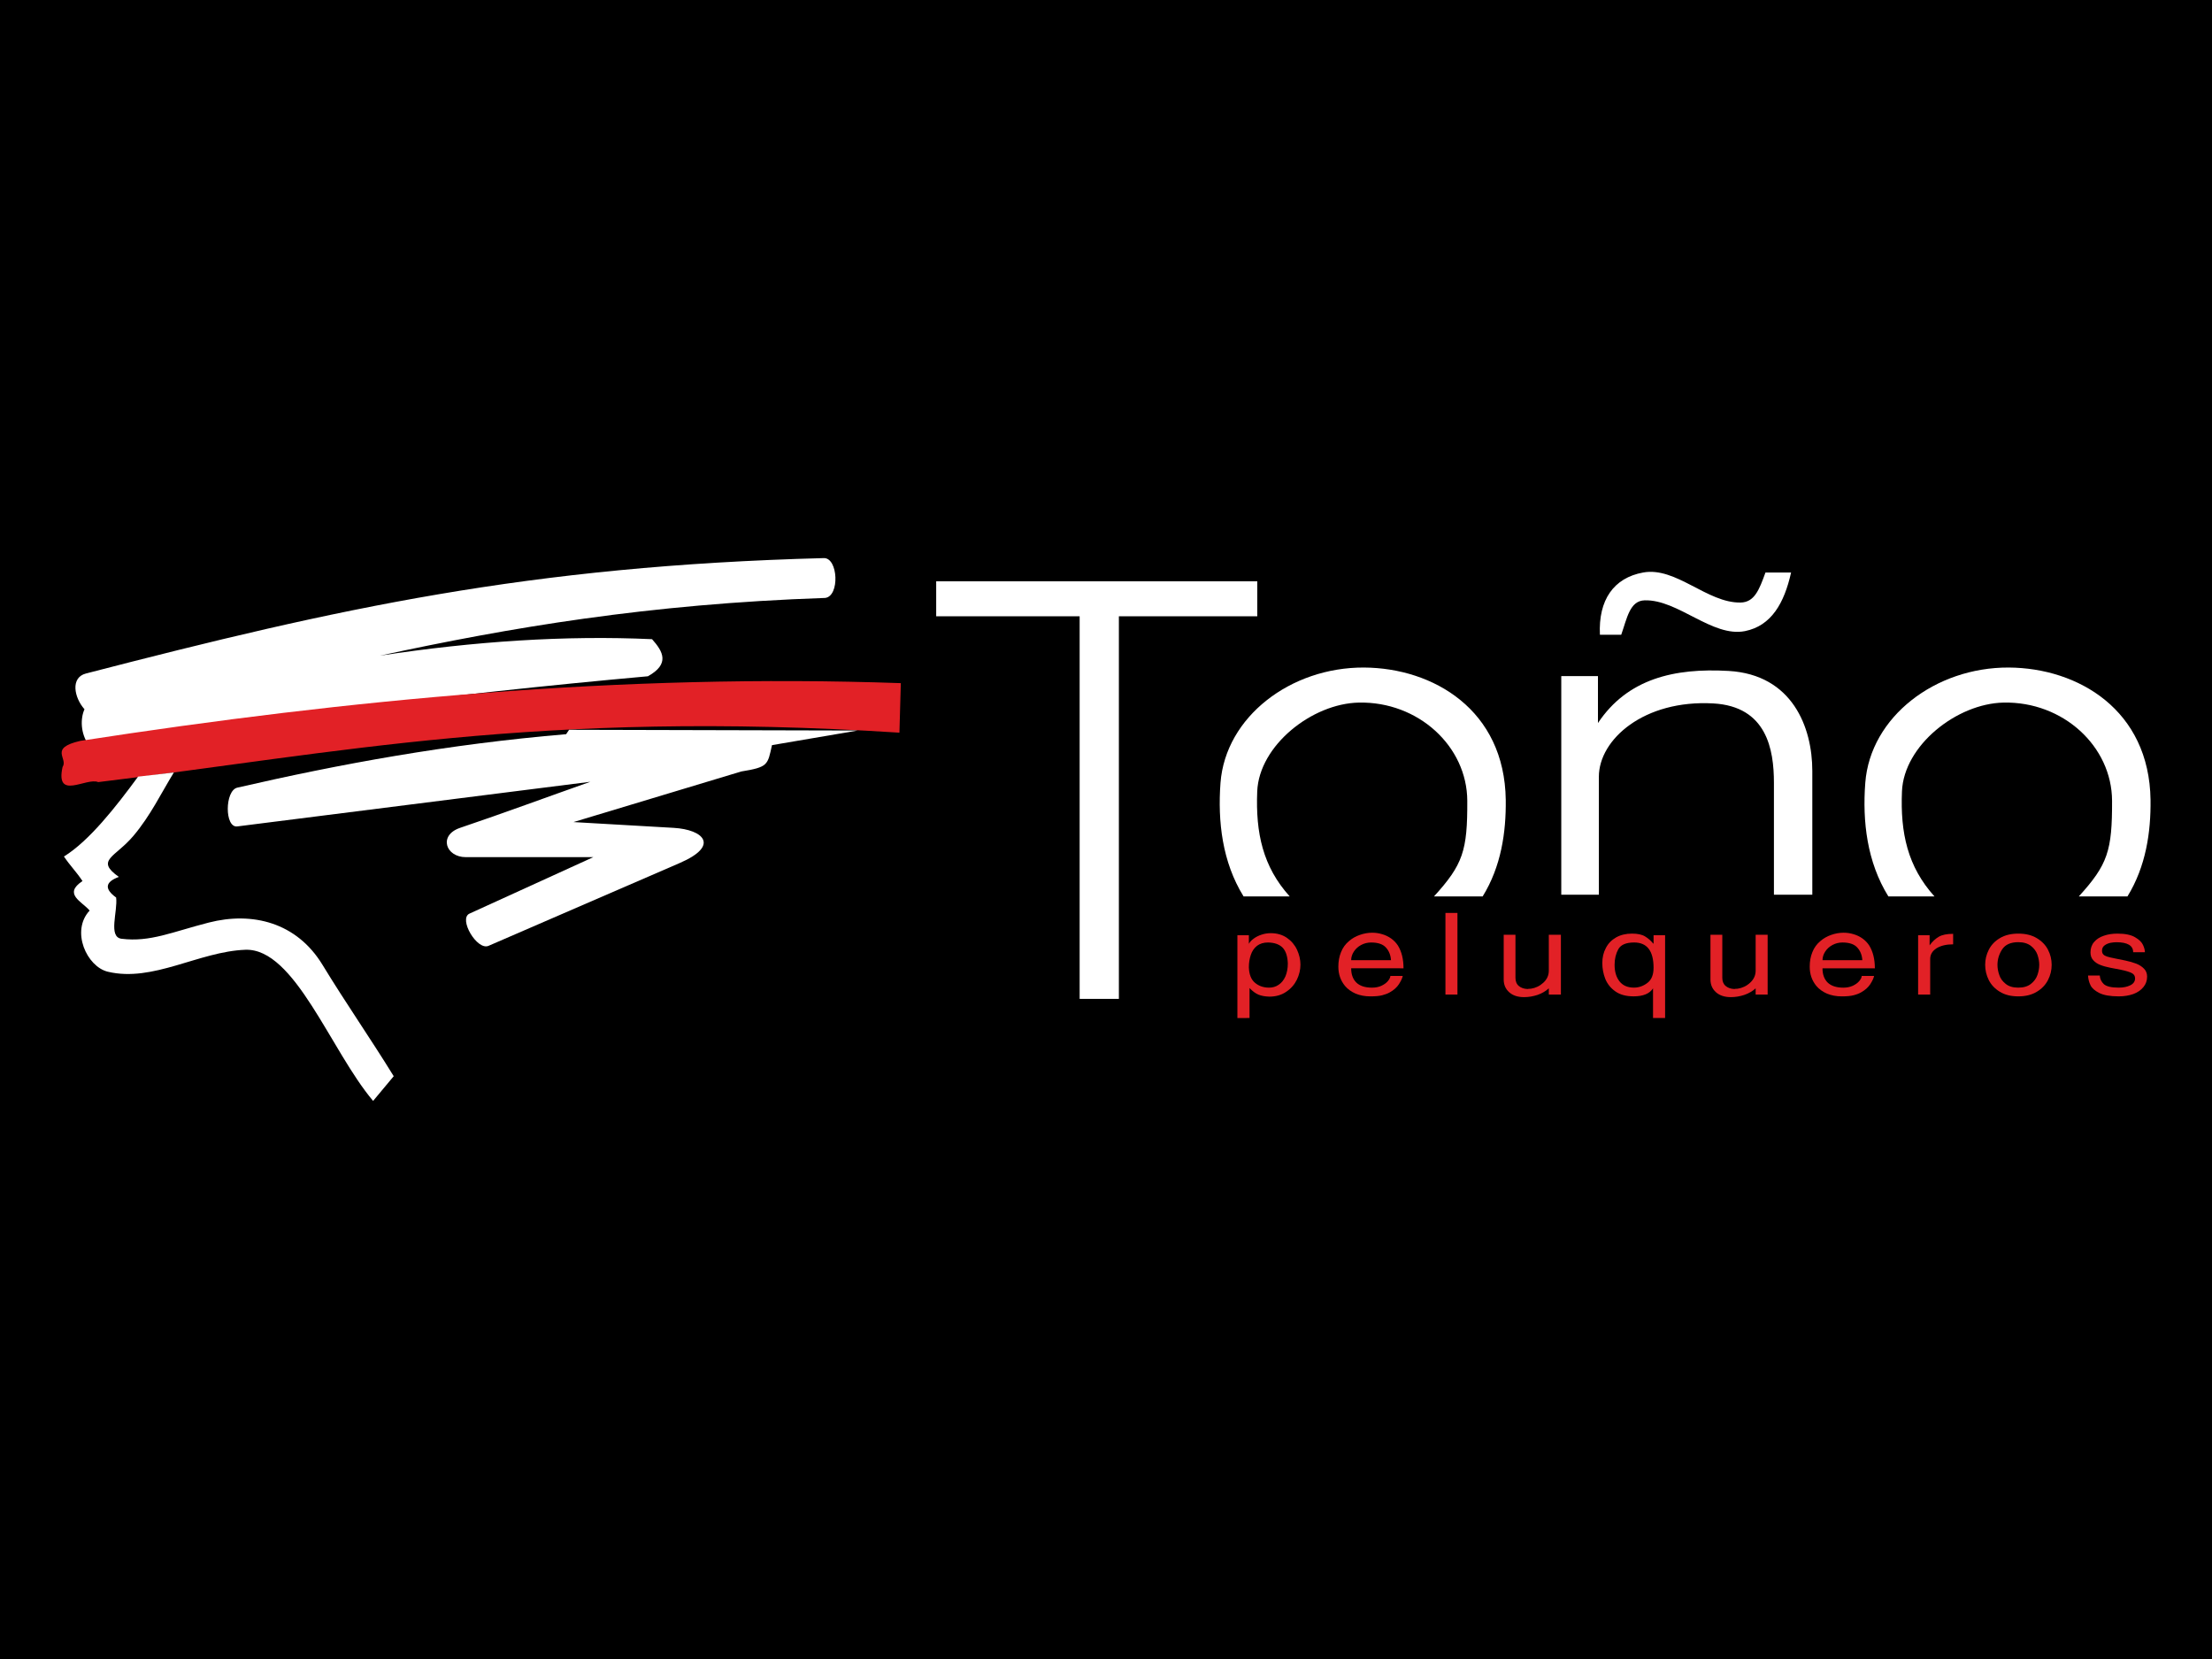
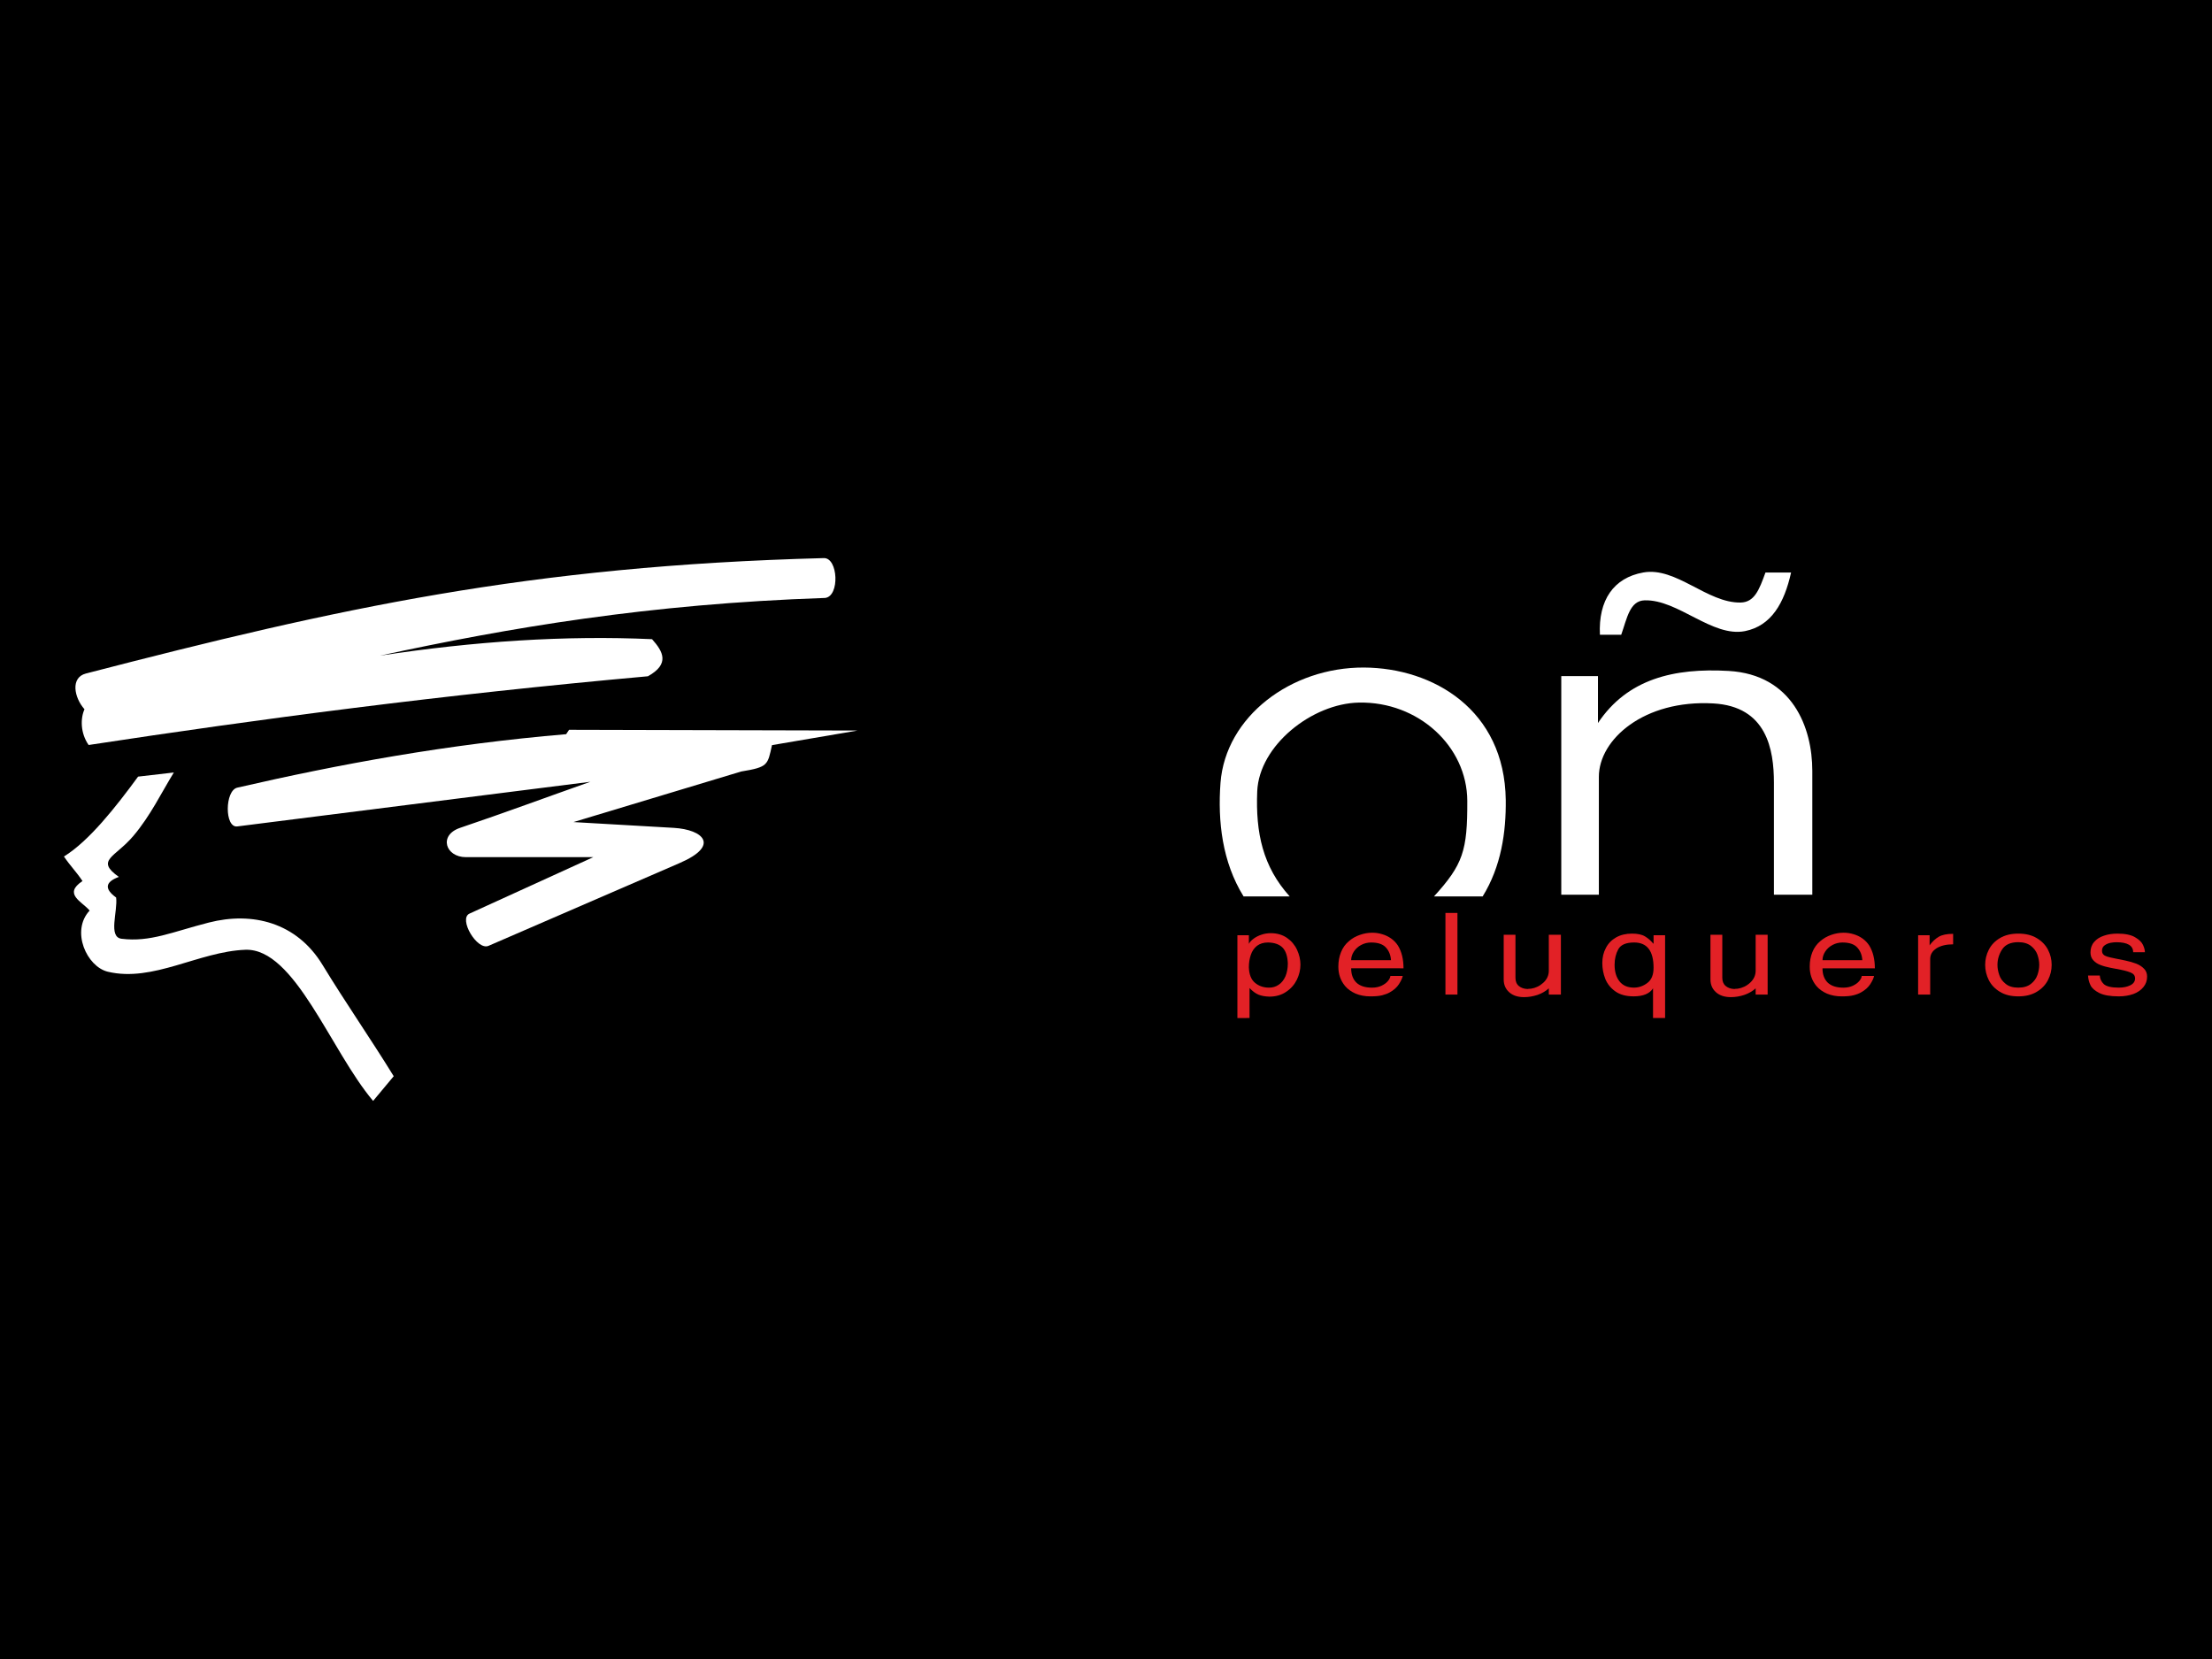
<svg xmlns="http://www.w3.org/2000/svg" version="1.1" id="Capa_1" x="0px" y="0px" width="360px" height="270px" viewBox="0 0 360 270" enable-background="new 0 0 360 270" xml:space="preserve">
  <rect fill="#FFFFFF" width="360" height="270" />
  <rect width="360" height="270" />
  <g>
    <path fill="#FFFFFF" d="M134.303,97.312c2.391-0.293,2.107-6.546-0.229-6.482C85.99,92.1,54.977,98.996,13.98,109.614   c-2.521,0.651-1.944,3.879-0.23,5.82c-0.674,1.488-0.674,3.879,0.673,5.813c27.823-4.235,57.23-8.146,91.027-11.185   c3.595-2.008,2.475-4.018,0.67-6.037c-14.147-0.642-28.94,0.344-44.282,2.681C82.895,102.156,105.481,98.292,134.303,97.312z" />
-     <path fill="#E22126" d="M146.608,111.181c-45.524-1.596-89.797,2.638-133.528,9.393c-5.214,1.194-1.933,2.833-2.9,4.258   c-1.193,5.517,3.877,1.642,5.809,2.454c38.758-4.658,71.555-11.814,130.392-8.046C146.457,116.556,146.531,113.864,146.608,111.181   z" />
    <path fill="#FFFFFF" d="M22.474,126.395c-3.616,4.93-7.963,10.468-12.067,12.999c1.053,1.563,1.977,2.431,3.019,3.995   c-3.193,2.115-0.097,3.322,1.163,4.801c-3.118,3.345-0.455,9.143,2.964,9.958c7.342,1.757,14.824-3.291,22.37-3.573   c8.048-0.304,13.869,16.398,20.799,24.597l3.354-4.021c-3.955-6.415-7.667-11.69-11.589-18.123   c-4.213-6.915-11.413-8.694-18.505-6.882c-5.983,1.529-9.545,3.213-14.193,2.638c-2.237-0.271-0.598-4.474-0.89-6.713   c-1.945-1.413-1.792-2.529,0.443-3.355c-3.896-2.76-0.599-3.158,2.367-6.678c2.779-3.279,4.562-7.036,6.583-10.316   C26.35,125.948,24.417,126.166,22.474,126.395z" />
-     <path fill="#FFFFFF" d="M139.583,118.892l-46.966-0.119c-0.154,0.237-0.317,0.478-0.479,0.716   c-19.287,1.631-36.773,4.845-53.516,8.699c-2.052,0.467-2.085,6.581,0,6.31l57.457-7.265c-7.08,2.496-14.119,5.104-21.217,7.504   c-3.53,1.207-2.346,4.764,0.956,4.764h20.739l-20.145,9.187c-1.846,0.839,1.228,6.052,3.095,5.247l31.113-13.478   c6.633-2.866,3.802-5.44-0.957-5.723l-16.332-0.941c9.099-2.75,18.2-5.486,27.299-8.233c4.41-0.718,4.29-1.063,5.01-4.29   L139.583,118.892z" />
+     <path fill="#FFFFFF" d="M139.583,118.892l-46.966-0.119c-0.154,0.237-0.317,0.478-0.479,0.716   c-19.287,1.631-36.773,4.845-53.516,8.699c-2.052,0.467-2.085,6.581,0,6.31l57.457-7.265c-7.08,2.496-14.119,5.104-21.217,7.504   c-3.53,1.207-2.346,4.764,0.956,4.764h20.739l-20.145,9.187c-1.846,0.839,1.228,6.052,3.095,5.247l31.113-13.478   c6.633-2.866,3.802-5.44-0.957-5.723l-16.332-0.941c9.099-2.75,18.2-5.486,27.299-8.233c4.41-0.718,4.29-1.063,5.01-4.29   z" />
    <path fill="#FFFFFF" d="M291.497,93.175h-4.17c-1.032,2.858-1.805,4.844-4.051,4.888c-5.429,0.097-10.515-5.865-15.856-4.888   c-4.808,0.87-7.308,4.486-7.036,10.133h3.466c0.953-2.702,1.391-5.538,3.812-5.604c5.425-0.161,11.011,6.06,16.329,5.009   C288.282,101.853,290.385,98.16,291.497,93.175z" />
-     <polygon fill="#FFFFFF" points="152.364,94.608 204.62,94.608 204.62,100.299 182.096,100.299 182.096,162.566 175.711,162.566    175.711,100.299 152.364,100.299  " />
    <path fill="#FFFFFF" d="M209.898,145.891h-7.508c-3.473-5.604-4.22-12.198-3.755-18.485c0.825-10.753,11.425-18.82,23.355-18.766   c11.285,0.066,22.884,6.894,23.07,21.544c0.062,5.247-0.74,10.828-3.759,15.707h-7.922c4.725-5.193,5.455-7.433,5.42-15.563   c-0.033-8.874-7.981-16.18-17.646-15.983c-7.604,0.149-16.226,6.961-16.541,14.453   C204.338,135.582,205.534,141.054,209.898,145.891z" />
-     <path fill="#FFFFFF" d="M314.834,145.891h-7.503c-3.477-5.604-4.237-12.198-3.759-18.485c0.816-10.753,11.428-18.82,23.348-18.766   c11.294,0.066,22.881,6.894,23.077,21.544c0.063,5.247-0.751,10.828-3.757,15.707h-7.917c4.722-5.193,5.436-7.433,5.413-15.563   c-0.032-8.874-7.981-16.18-17.652-15.983c-7.604,0.149-16.229,6.961-16.542,14.453C309.26,135.582,310.469,141.054,314.834,145.891   z" />
    <path fill="#FFFFFF" d="M260.065,117.674v-7.643h-5.97v35.585h6.117v-19.19c0-6.093,7.36-12.575,18.623-11.944   c8.71,0.489,9.869,7.506,9.869,12.924v18.211h6.246v-20.154c0-7.068-3.227-15.661-13.616-16.268   C272.457,108.681,264.869,110.474,260.065,117.674z" />
    <path fill="#E22126" d="M201.385,165.683v-13.476h1.867v1.401c0.163-0.306,0.424-0.59,0.782-0.848   c0.348-0.258,0.772-0.478,1.26-0.638c0.481-0.165,0.989-0.25,1.524-0.25c1.007,0,1.886,0.25,2.627,0.759   c0.727,0.503,1.279,1.154,1.646,1.945c0.358,0.782,0.555,1.596,0.555,2.411c0,0.836-0.196,1.658-0.585,2.465   c-0.393,0.794-0.968,1.453-1.74,1.965c-0.76,0.519-1.669,0.783-2.735,0.783c-0.715-0.021-1.314-0.133-1.779-0.326   c-0.469-0.197-0.944-0.546-1.446-1.068v4.875L201.385,165.683L201.385,165.683z M203.251,157.432c0.044,1.164,0.369,2,1,2.518   c0.618,0.522,1.388,0.788,2.289,0.788c0.591,0,1.108-0.155,1.568-0.473c0.465-0.305,0.821-0.76,1.093-1.358   c0.257-0.608,0.391-1.313,0.391-2.115c-0.045-1.173-0.329-2.028-0.856-2.573c-0.532-0.532-1.324-0.814-2.371-0.83   c-0.726,0-1.322,0.187-1.792,0.545c-0.467,0.37-0.801,0.859-1.006,1.477C203.36,156.017,203.251,156.693,203.251,157.432z" />
    <path id="_x31_" fill="#E22126" d="M226.284,158.831h2.012c-0.064,0.356-0.284,0.805-0.618,1.337   c-0.346,0.53-0.836,0.969-1.476,1.325c-0.334,0.197-0.75,0.357-1.229,0.478c-0.489,0.132-1.129,0.187-1.954,0.187   c-0.889,0-1.684-0.155-2.391-0.446c-0.696-0.305-1.277-0.718-1.727-1.249c-0.727-0.884-1.086-1.924-1.086-3.148   c0-0.858,0.142-1.642,0.436-2.357c0.282-0.716,0.716-1.314,1.29-1.79c0.512-0.449,1.095-0.783,1.761-1.01   c0.662-0.236,1.334-0.36,2.03-0.36c0.554,0,1.094,0.078,1.614,0.24c0.533,0.152,1.021,0.391,1.467,0.703   c0.447,0.32,0.804,0.699,1.098,1.144c0.61,0.997,0.909,2.226,0.909,3.703H219.9c0,1.012,0.294,1.791,0.86,2.338   c0.571,0.542,1.421,0.814,2.527,0.814c0.578,0,1.089-0.1,1.545-0.308c0.454-0.218,0.803-0.469,1.053-0.771   C226.132,159.362,226.271,159.082,226.284,158.831z M219.898,156.269h6.484c-0.054-0.846-0.335-1.532-0.836-2.072   c-0.499-0.545-1.302-0.807-2.401-0.807c-0.585,0-1.125,0.136-1.629,0.407c-0.5,0.269-0.889,0.626-1.182,1.076   C220.052,155.313,219.898,155.78,219.898,156.269z" />
    <polygon id="_x32_" fill="#E22126" points="237.197,148.579 237.197,161.863 235.243,161.863 235.243,148.579  " />
    <path id="_x33_" fill="#E22126" d="M244.725,159.409v-7.279h1.914v7.006c0,0.583,0.184,1.03,0.553,1.336   c0.366,0.304,0.832,0.466,1.409,0.488c0.144-0.033,0.329-0.046,0.532-0.046c0.785-0.119,1.459-0.442,2.052-0.987   c0.586-0.542,0.881-1.193,0.881-1.954v-5.843h1.968v9.731h-1.968v-1.008c-0.497,0.451-1.108,0.811-1.823,1.063   c-0.729,0.239-1.457,0.366-2.209,0.366c-1.008,0-1.813-0.259-2.409-0.791C245.026,160.96,244.725,160.265,244.725,159.409z" />
    <path id="_x34_" fill="#E22126" d="M270.993,152.206v13.475h-1.965v-4.829c-0.554,0.865-1.608,1.302-3.159,1.302   c-1.229,0-2.228-0.272-2.985-0.815c-0.763-0.542-1.303-1.227-1.631-2.042c-0.314-0.812-0.479-1.673-0.479-2.552   c0-0.912,0.187-1.736,0.577-2.454c0.367-0.738,0.934-1.303,1.66-1.725c0.738-0.416,1.599-0.622,2.594-0.622   c0.924,0,1.642,0.154,2.139,0.467c0.503,0.303,0.938,0.697,1.325,1.162h0.047v-1.366H270.993L270.993,152.206z M269.115,157.507   c0-2.746-1.056-4.119-3.158-4.119c-1.305,0-2.164,0.36-2.577,1.089c-0.4,0.727-0.608,1.573-0.608,2.55   c0,1.121,0.27,2.013,0.803,2.692c0.532,0.675,1.314,1.015,2.344,1.015c0.793,0,1.521-0.252,2.193-0.766   C268.777,159.473,269.115,158.646,269.115,157.507z" />
    <path id="_x35_" fill="#E22126" d="M278.375,159.409v-7.279h1.926v7.006c0,0.583,0.185,1.03,0.555,1.336   c0.367,0.304,0.835,0.466,1.398,0.488c0.149-0.033,0.326-0.046,0.533-0.046c0.781-0.119,1.465-0.442,2.052-0.987   c0.585-0.542,0.891-1.193,0.891-1.954v-5.843h1.951v9.731h-1.951v-1.008c-0.499,0.451-1.106,0.811-1.832,1.063   c-0.719,0.239-1.457,0.366-2.198,0.366c-1.008,0-1.823-0.259-2.421-0.791C278.681,160.96,278.375,160.265,278.375,159.409z" />
    <path id="_x36_" fill="#E22126" d="M302.993,158.831h2.011c-0.063,0.356-0.28,0.805-0.616,1.337   c-0.348,0.53-0.84,0.969-1.476,1.325c-0.337,0.197-0.749,0.357-1.23,0.478c-0.488,0.132-1.125,0.187-1.952,0.187   c-0.891,0-1.682-0.155-2.392-0.446c-0.694-0.305-1.278-0.718-1.727-1.249c-0.726-0.884-1.081-1.924-1.081-3.148   c0-0.858,0.139-1.642,0.432-2.357c0.28-0.716,0.717-1.314,1.291-1.79c0.515-0.449,1.094-0.783,1.758-1.01   c0.66-0.236,1.336-0.36,2.031-0.36c0.551,0,1.096,0.078,1.619,0.24c0.531,0.152,1.022,0.391,1.465,0.703   c0.441,0.32,0.802,0.699,1.094,1.144c0.609,0.997,0.911,2.226,0.911,3.703h-8.523c0,1.012,0.296,1.791,0.859,2.338   c0.577,0.542,1.424,0.814,2.53,0.814c0.575,0,1.084-0.1,1.542-0.308c0.456-0.218,0.805-0.469,1.056-0.771   C302.846,159.362,302.985,159.082,302.993,158.831z M296.612,156.269h6.48c-0.053-0.846-0.334-1.532-0.836-2.072   c-0.498-0.545-1.302-0.807-2.397-0.807c-0.587,0-1.129,0.136-1.631,0.407c-0.497,0.269-0.891,0.626-1.181,1.076   C296.762,155.313,296.612,155.78,296.612,156.269z" />
    <path id="_x37_" fill="#E22126" d="M312.171,161.863v-9.656h1.869v1.642c0.445-0.607,0.944-1.075,1.487-1.39   c0.531-0.316,1.322-0.479,2.343-0.479v1.708c-1.118,0-2.021,0.217-2.714,0.65c-0.685,0.446-1.02,1.021-1.02,1.749v5.778h-1.966   V161.863L312.171,161.863z" />
    <path id="_x38_" fill="#E22126" d="M323.084,157.027c0-0.877,0.199-1.691,0.591-2.464c0.4-0.781,0.996-1.41,1.811-1.89   c0.814-0.487,1.817-0.729,2.988-0.729c1.185,0,2.185,0.241,2.997,0.729c0.825,0.491,1.435,1.12,1.833,1.89   c0.405,0.772,0.6,1.596,0.6,2.464c0,0.87-0.194,1.693-0.6,2.479c-0.402,0.782-1.008,1.423-1.833,1.912   c-0.823,0.499-1.826,0.739-2.997,0.739s-2.174-0.24-2.988-0.739c-0.811-0.49-1.41-1.12-1.811-1.902   C323.283,158.733,323.084,157.897,323.084,157.027z M325.085,157.027c0,0.544,0.097,1.087,0.294,1.651   c0.184,0.565,0.531,1.042,1.043,1.444c0.501,0.412,1.18,0.614,2.052,0.614c0.869,0,1.55-0.203,2.062-0.614   c0.515-0.404,0.859-0.892,1.057-1.456c0.193-0.563,0.291-1.106,0.291-1.642c0-0.529-0.098-1.077-0.291-1.64   c-0.197-0.554-0.542-1.03-1.057-1.436c-0.512-0.401-1.192-0.61-2.062-0.61c-1.239,0-2.117,0.392-2.63,1.174   C325.342,155.293,325.085,156.131,325.085,157.027z" />
    <path id="_x39_" fill="#E22126" d="M349.081,154.975h-1.911c0-1.081-0.911-1.629-2.736-1.629c-0.282,0-0.609,0.033-0.965,0.099   c-0.347,0.077-0.674,0.207-0.946,0.412c-0.281,0.209-0.422,0.49-0.422,0.859c0,0.258,0.064,0.465,0.207,0.609   c0.132,0.154,0.349,0.271,0.63,0.36c0.283,0.087,0.718,0.194,1.29,0.304c0.424,0.085,0.979,0.193,1.65,0.333   c0.674,0.139,1.266,0.316,1.792,0.512c0.522,0.206,0.945,0.479,1.268,0.825c0.339,0.335,0.501,0.773,0.501,1.283   c0,0.649-0.194,1.214-0.598,1.703c-0.393,0.491-0.942,0.869-1.638,1.13c-0.699,0.246-1.489,0.382-2.373,0.382   c-1.398,0-2.461-0.187-3.19-0.557c-0.724-0.369-1.206-0.795-1.421-1.272c-0.232-0.475-0.361-1.006-0.396-1.567h1.913   c0.033,0.549,0.251,1.004,0.651,1.396c0.415,0.379,1.229,0.58,2.442,0.58c0.753,0,1.37-0.136,1.881-0.384   c0.513-0.26,0.772-0.631,0.772-1.127c0-0.383-0.177-0.666-0.501-0.838c-0.326-0.184-0.934-0.38-1.829-0.564   c-0.54-0.098-1.117-0.208-1.715-0.328c-0.597-0.121-1.127-0.261-1.595-0.446c-0.466-0.172-0.847-0.43-1.161-0.772   c-0.304-0.325-0.455-0.747-0.455-1.268c0-0.678,0.195-1.254,0.596-1.708c0.394-0.465,0.924-0.802,1.6-1.021   c0.66-0.229,1.388-0.336,2.191-0.336c1.251,0,2.204,0.196,2.865,0.587c0.673,0.391,1.098,0.813,1.303,1.272   C348.984,154.262,349.081,154.647,349.081,154.975z" />
  </g>
</svg>